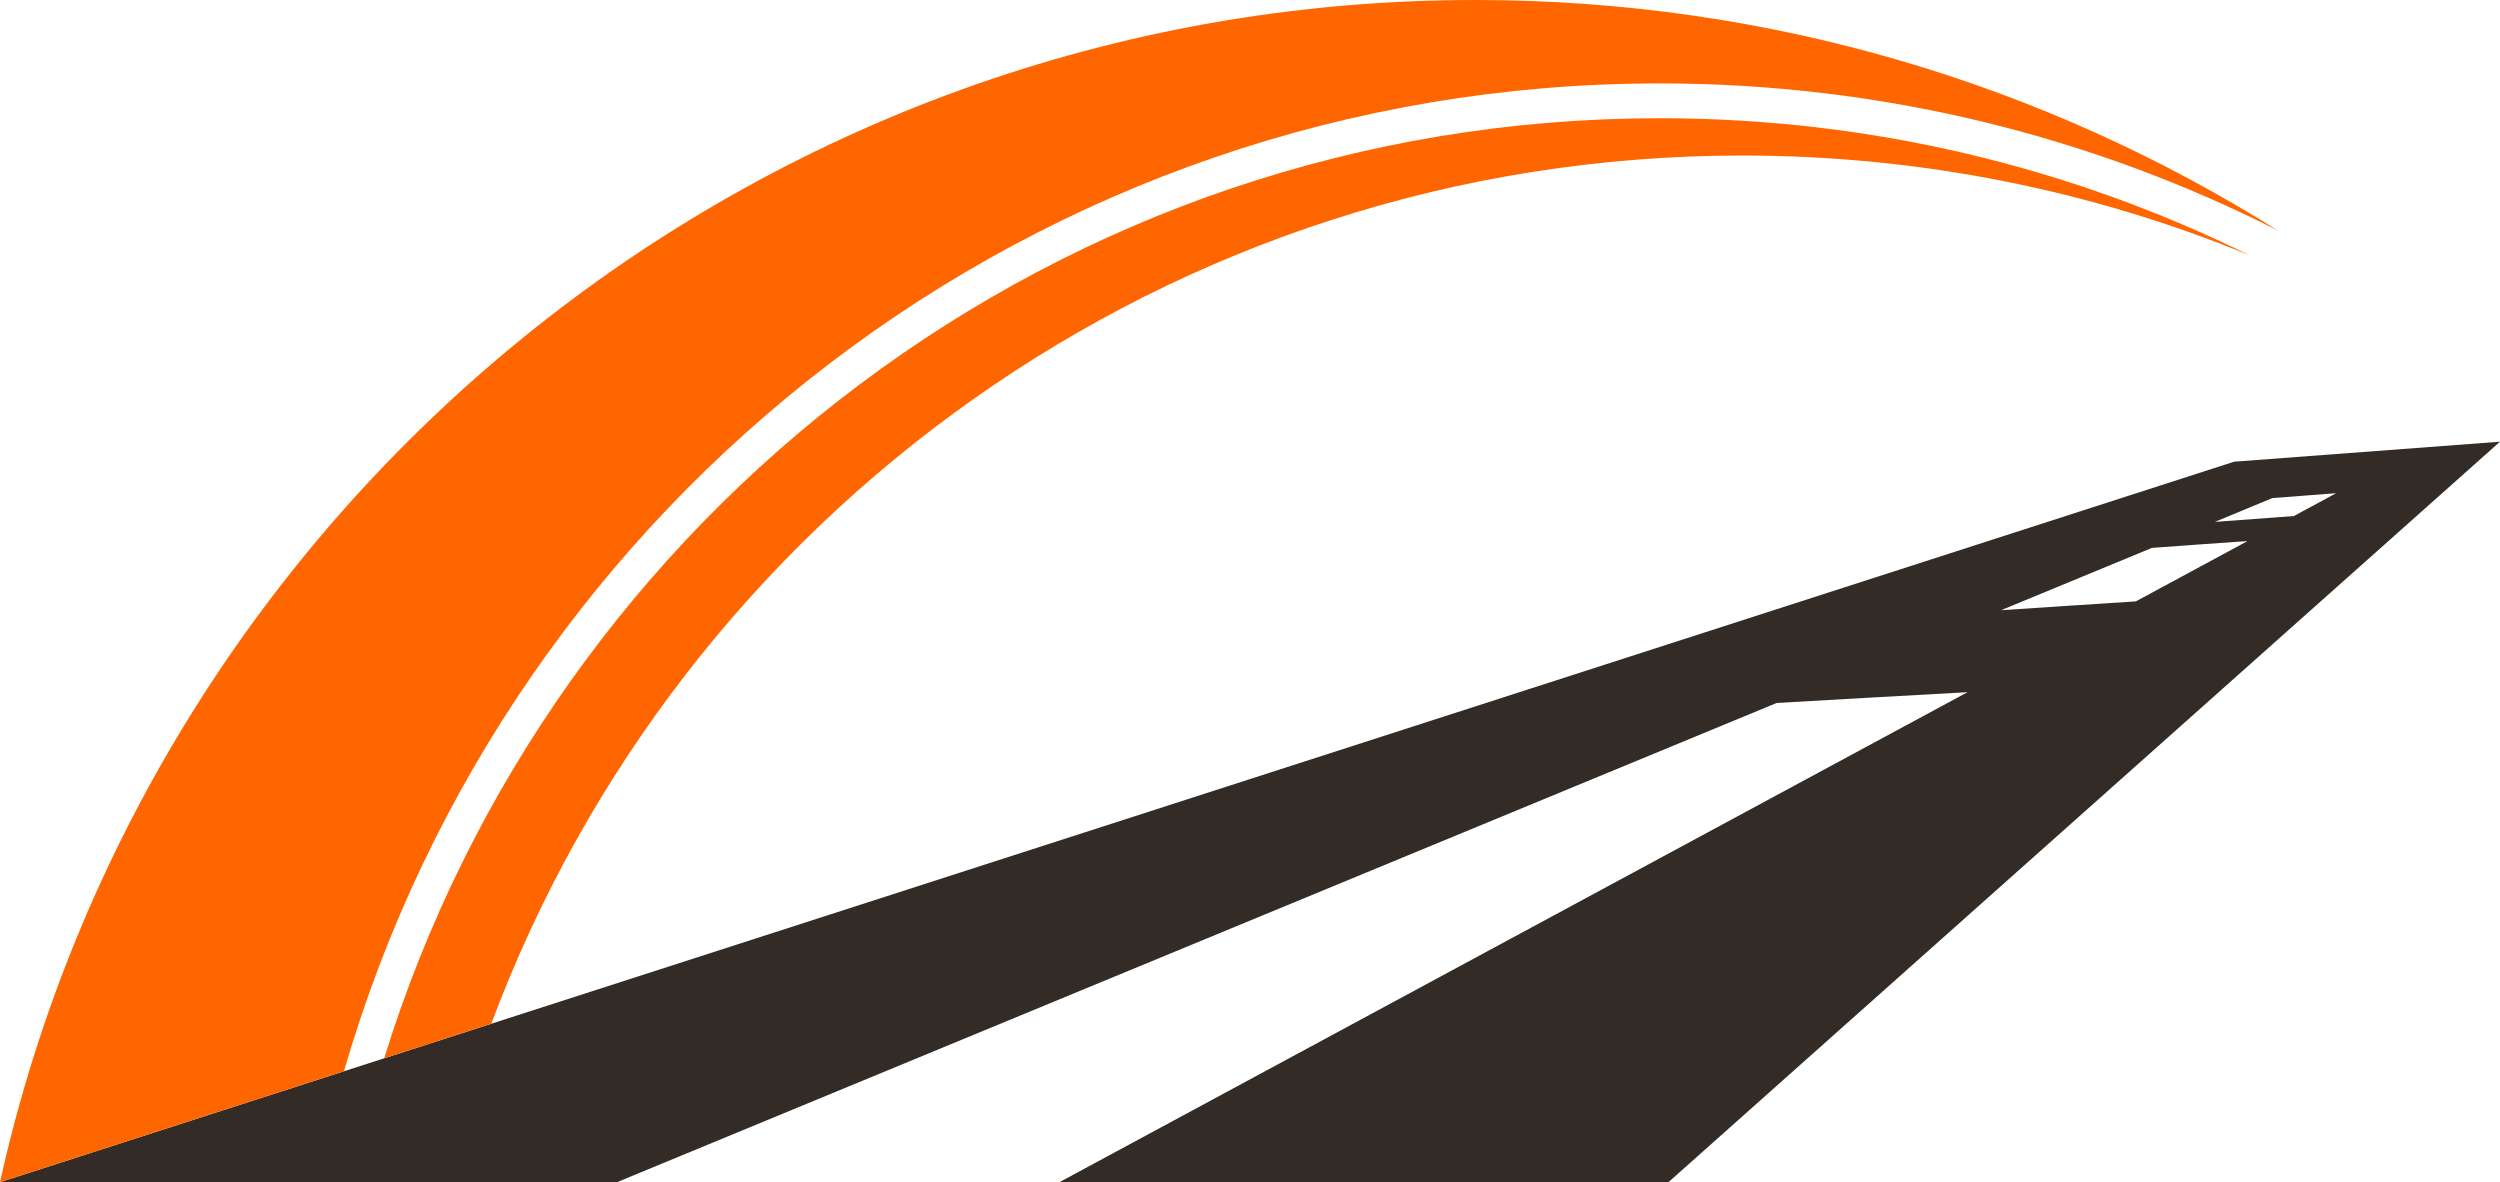
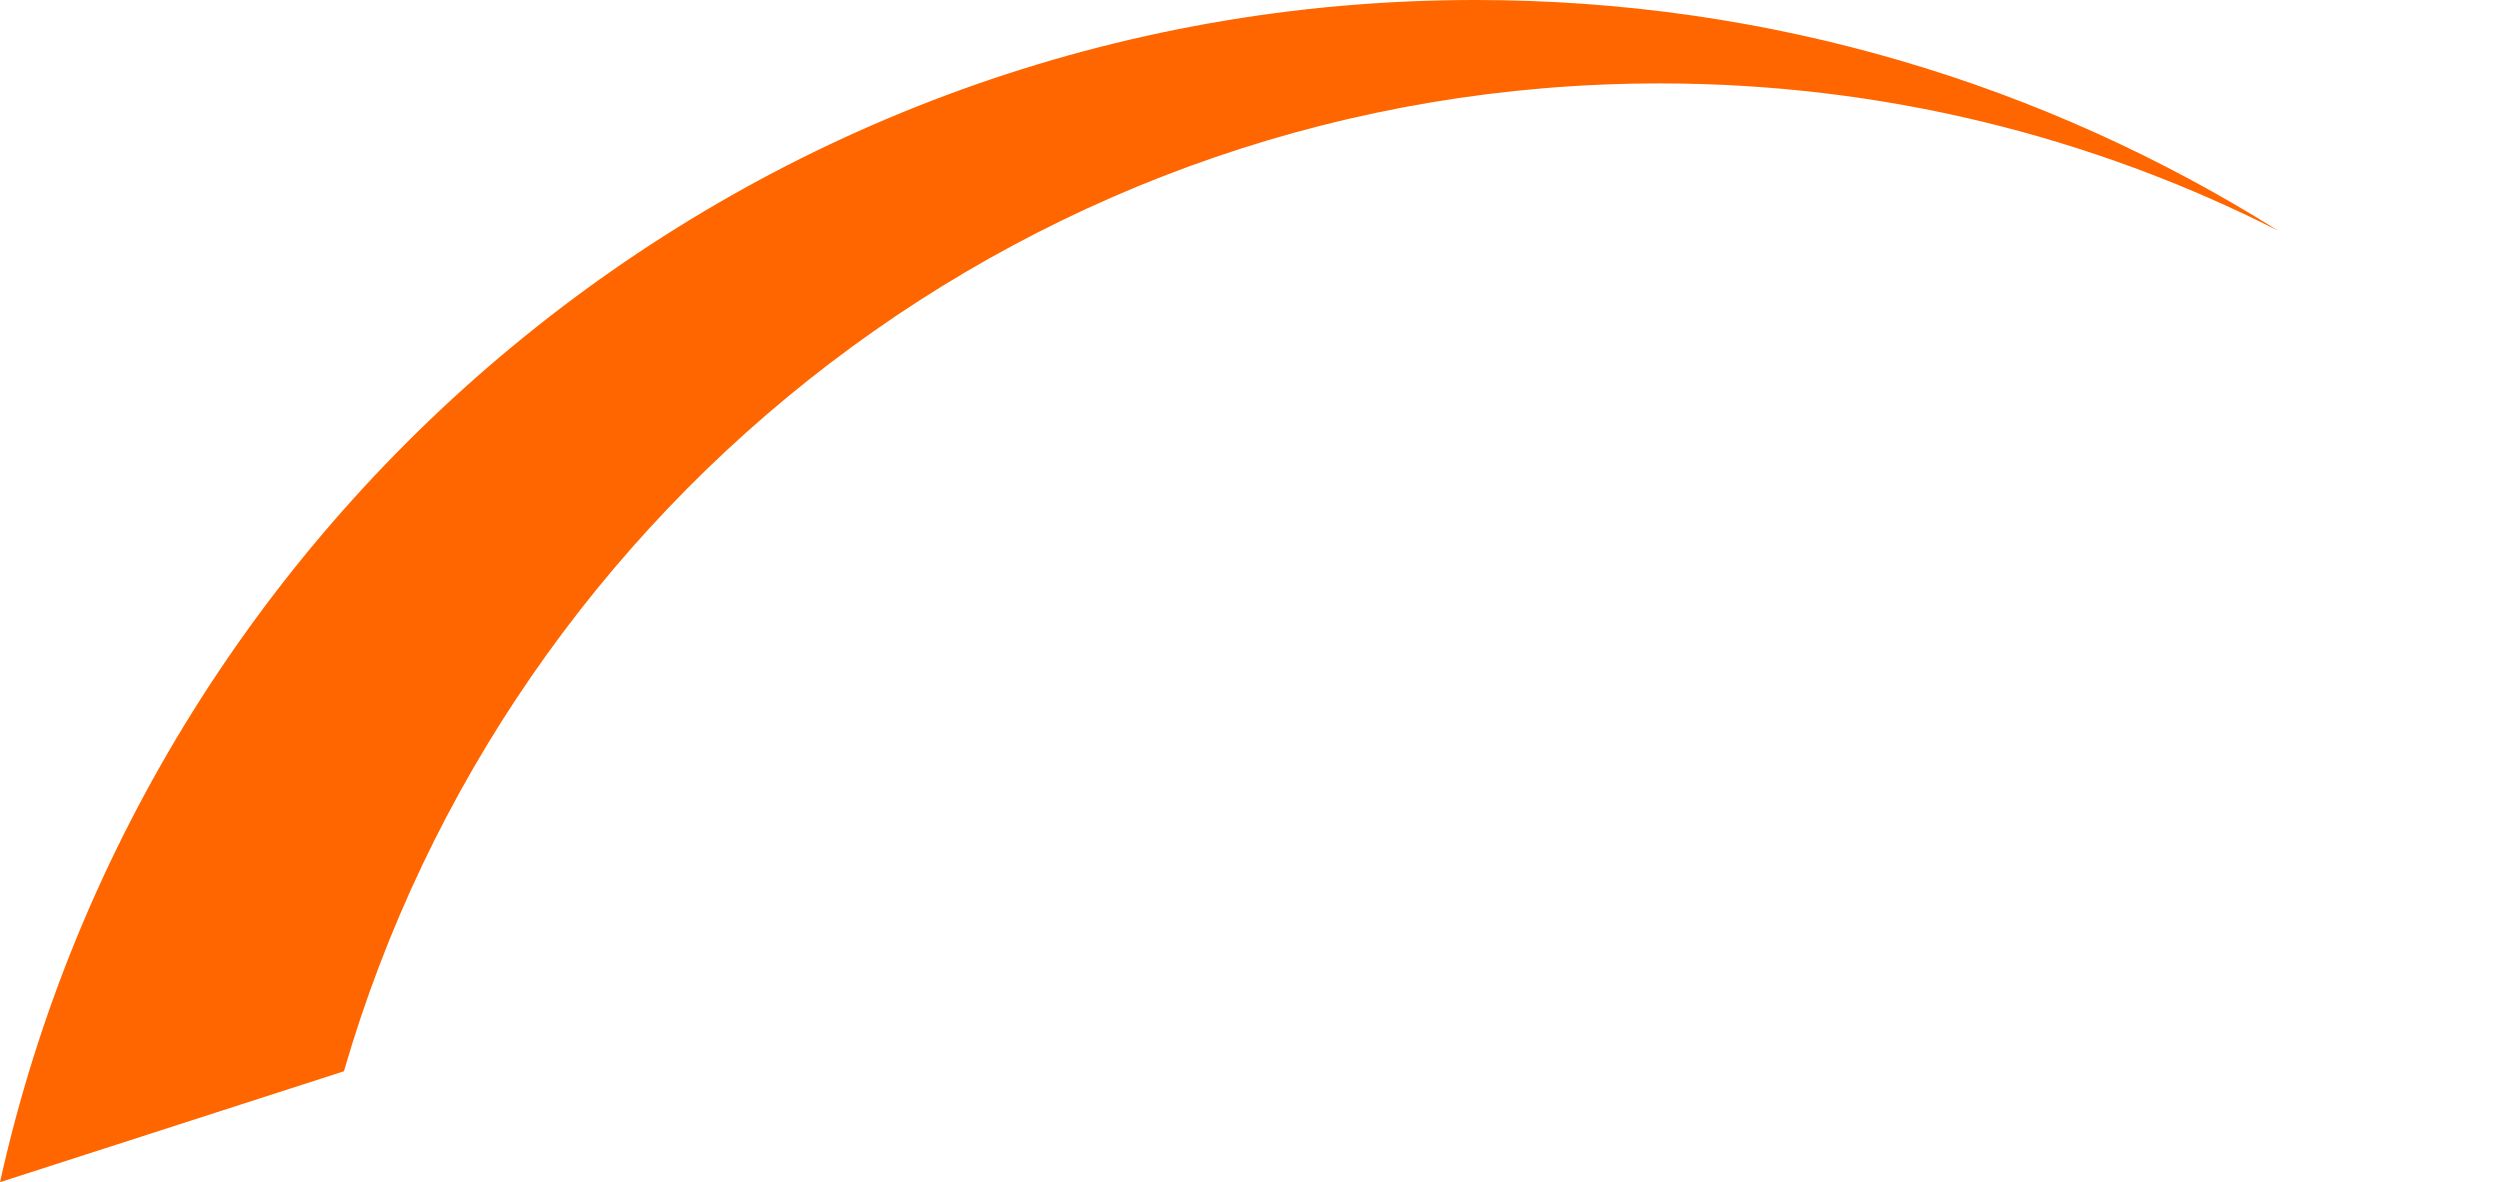
<svg xmlns="http://www.w3.org/2000/svg" fill="#000000" height="236.4" preserveAspectRatio="xMidYMid meet" version="1" viewBox="0.0 0.0 500.0 236.4" width="500" zoomAndPan="magnify">
  <g id="change1_1">
-     <path clip-rule="evenodd" d="M400.22,122.041c4.341-0.286,8.745-0.578,13.203-0.873 c4.52-0.295,9.098-0.603,13.74-0.892c9.341-5.043,16.583-8.959,22.36-12.07c-3.269,0.234-6.5,0.46-9.703,0.689 c-3.172,0.223-6.319,0.464-9.435,0.684C422.563,112.809,412.785,116.857,400.22,122.041 M442.969,104.38 c2.594-0.199,5.206-0.389,7.832-0.582c2.646-0.189,5.309-0.394,7.989-0.596c3.235-1.751,6.013-3.238,8.429-4.561 c-2.139,0.165-4.278,0.328-6.404,0.49c-2.121,0.163-4.241,0.326-6.354,0.485C451.162,100.984,447.376,102.561,442.969,104.38z M0,236.436h123.401c129.732-53.608,194.171-80.23,231.922-95.841c6.112-0.358,12.323-0.717,18.632-1.069 c6.404-0.355,12.923-0.726,19.547-1.088c-28.669,15.472-78.427,42.329-181.613,97.998h121.803L500,88.339l-53.169,3.998L0,236.436z" fill="#332c26" fill-rule="evenodd" />
-   </g>
+     </g>
  <g id="change2_1">
    <path clip-rule="evenodd" d="M68.789,214.252c33.06-114.129,138.357-197.569,263.143-197.569 c44.509,0,86.537,10.616,123.695,29.453C409.104,16.906,354.055,0,295.055,0C150.733,0,30.036,101.156,0,236.436L68.789,214.252z" fill="#ff6600" fill-rule="evenodd" />
  </g>
  <g id="change2_2">
-     <path clip-rule="evenodd" d="M98.26,204.745C136.103,103.331,233.846,31.109,348.458,31.109 c35.911,0,70.168,7.092,101.445,19.948c-35.576-17.551-75.623-27.413-117.972-27.413c-119.954,0-221.43,79.114-255.095,188.011 L98.26,204.745z" fill="#ff6600" fill-rule="evenodd" />
-   </g>
+     </g>
</svg>